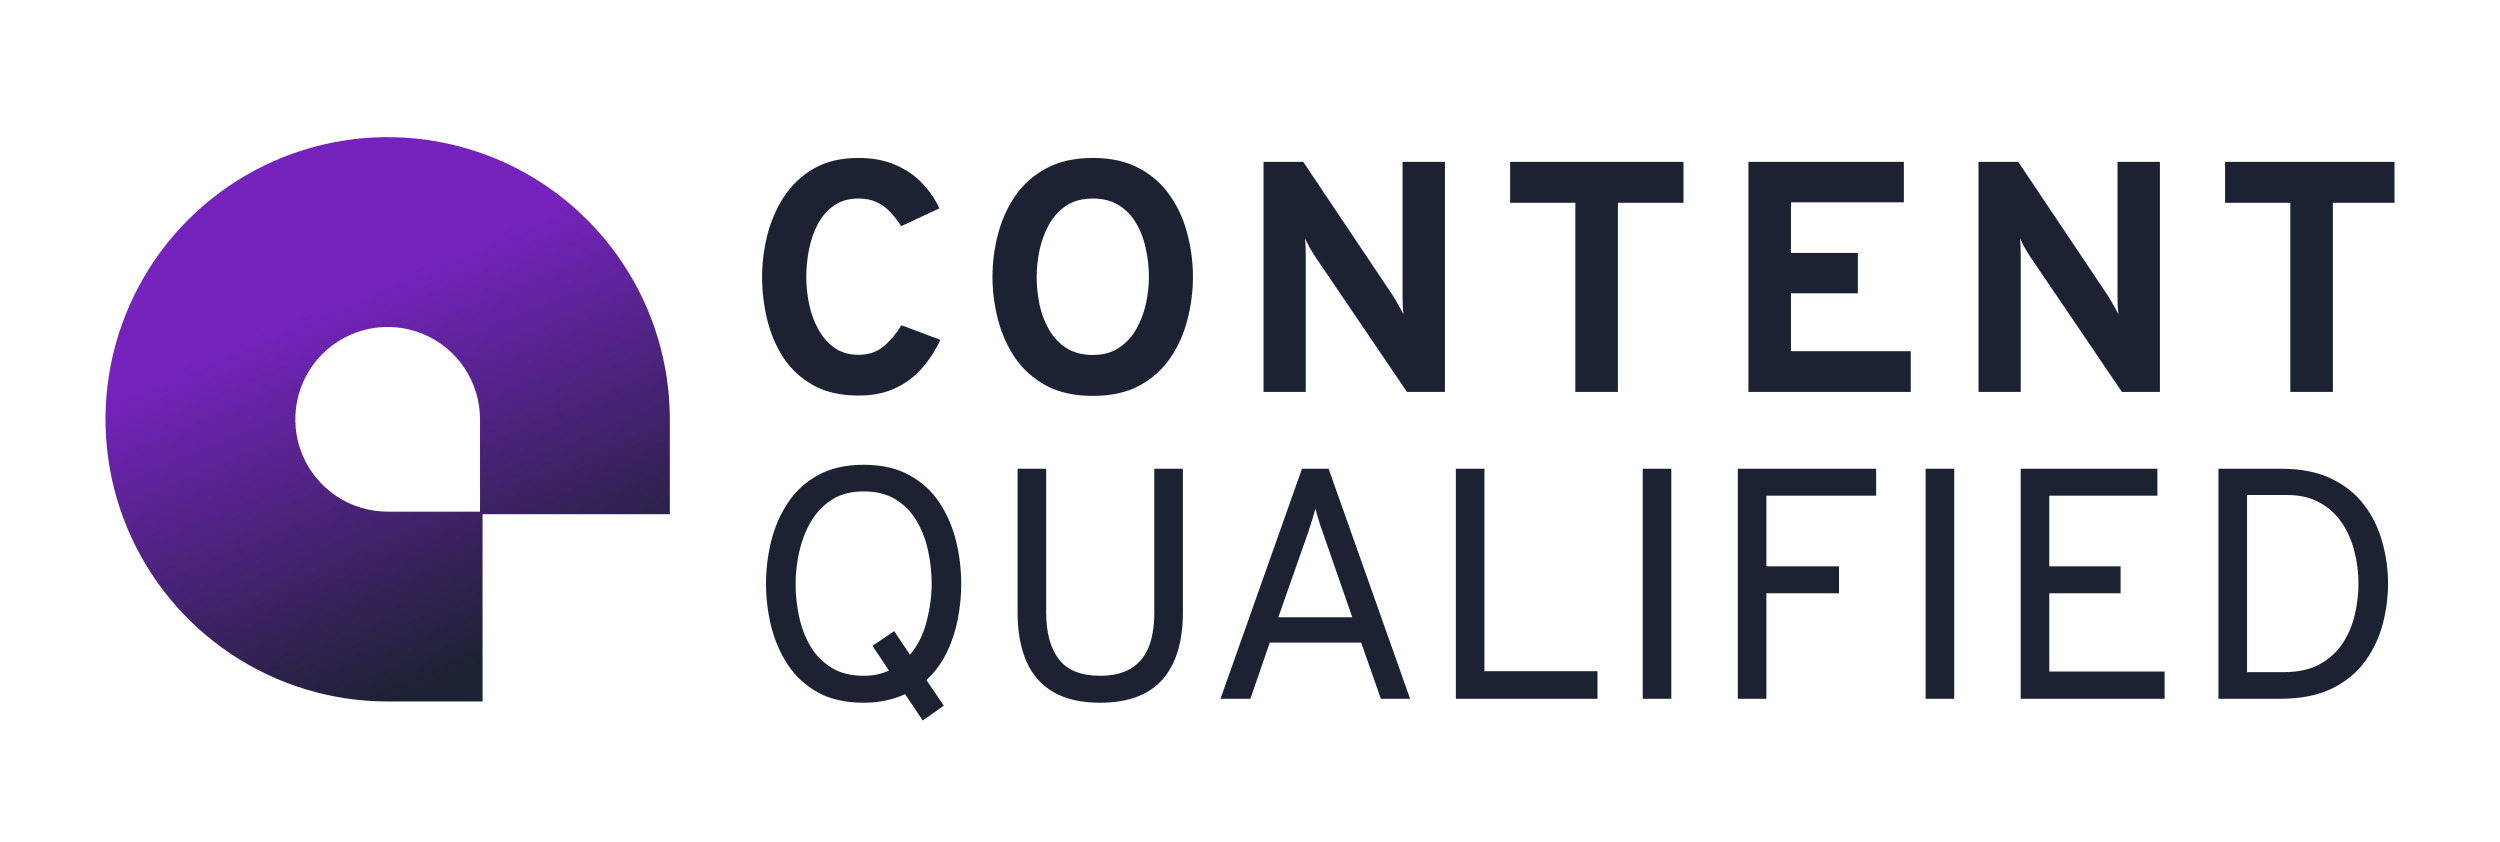
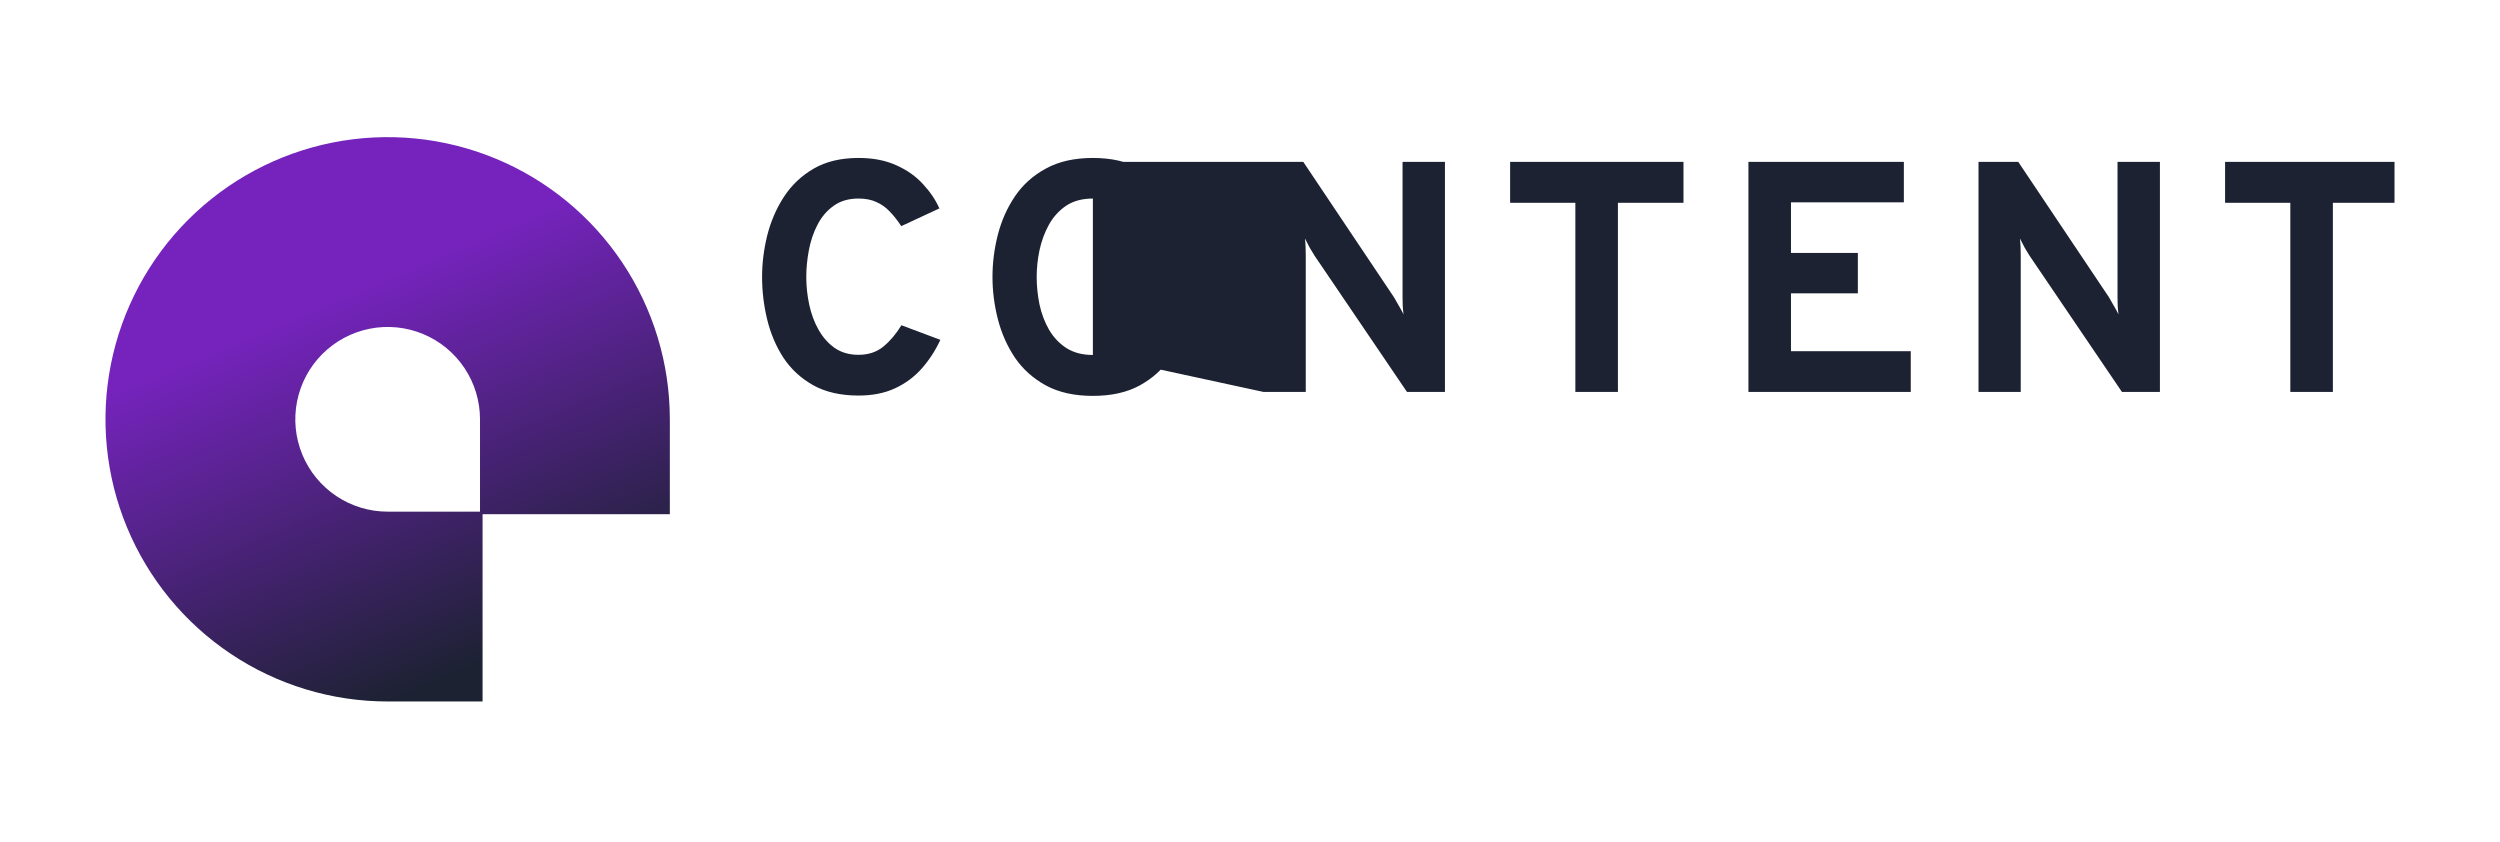
<svg xmlns="http://www.w3.org/2000/svg" width="288" height="97" viewBox="0 0 288 97" fill="none">
  <g clip-path="url(#clip0_318_11)">
    <path fill-rule="evenodd" clip-rule="evenodd" d="M48.729 38.475C46.785 37.67 44.647 37.459 42.583 37.87C40.519 38.28 38.624 39.294 37.136 40.781C35.648 42.269 34.635 44.165 34.224 46.228C33.814 48.292 34.024 50.431 34.83 52.375C35.635 54.319 36.998 55.98 38.748 57.149C40.497 58.318 42.554 58.942 44.658 58.942H55.297L55.297 48.304C55.297 46.2 54.673 44.143 53.504 42.393C52.335 40.644 50.673 39.28 48.729 38.475ZM55.592 59.238L77.165 59.238V48.304C77.165 41.875 75.258 35.59 71.686 30.244C68.114 24.899 63.038 20.732 57.098 18.272C51.158 15.812 44.622 15.168 38.317 16.422C32.011 17.676 26.219 20.772 21.673 25.318C17.127 29.864 14.031 35.657 12.777 41.962C11.522 48.268 12.166 54.804 14.626 60.743C17.087 66.683 21.253 71.76 26.599 75.332C31.944 78.904 38.229 80.81 44.658 80.81H55.592V59.238Z" fill="url(#paint0_linear_318_11)" />
-     <path d="M98.903 45.568C96.846 45.568 95.104 45.171 93.678 44.376C92.265 43.581 91.123 42.527 90.252 41.215C89.394 39.889 88.769 38.419 88.378 36.804C87.987 35.189 87.791 33.554 87.791 31.901C87.791 30.336 87.987 28.753 88.378 27.15C88.782 25.535 89.419 24.052 90.29 22.701C91.173 21.338 92.322 20.247 93.735 19.427C95.148 18.606 96.871 18.196 98.903 18.196C100.581 18.196 102.039 18.48 103.275 19.048C104.512 19.603 105.534 20.329 106.342 21.225C107.162 22.108 107.787 23.036 108.216 24.008L103.824 26.052C103.395 25.396 102.954 24.834 102.499 24.367C102.045 23.888 101.528 23.522 100.947 23.269C100.379 23.004 99.698 22.872 98.903 22.872C97.767 22.872 96.814 23.149 96.044 23.705C95.275 24.247 94.656 24.967 94.189 25.863C93.722 26.759 93.388 27.737 93.186 28.797C92.984 29.857 92.883 30.892 92.883 31.901C92.883 32.974 92.997 34.04 93.224 35.1C93.451 36.16 93.811 37.126 94.303 37.996C94.795 38.867 95.42 39.568 96.177 40.098C96.934 40.615 97.843 40.874 98.903 40.874C100.038 40.874 100.991 40.558 101.761 39.927C102.544 39.284 103.238 38.463 103.843 37.467L108.33 39.151C107.762 40.375 107.049 41.473 106.191 42.445C105.332 43.417 104.304 44.18 103.105 44.735C101.906 45.291 100.505 45.568 98.903 45.568ZM125.9 45.606C123.78 45.606 121.981 45.209 120.505 44.414C119.028 43.606 117.836 42.54 116.927 41.215C116.031 39.877 115.375 38.4 114.959 36.785C114.542 35.17 114.334 33.542 114.334 31.901C114.334 30.261 114.542 28.633 114.959 27.017C115.375 25.402 116.031 23.932 116.927 22.607C117.836 21.269 119.028 20.203 120.505 19.408C121.981 18.6 123.78 18.196 125.9 18.196C128.02 18.196 129.812 18.6 131.276 19.408C132.752 20.203 133.939 21.269 134.835 22.607C135.743 23.932 136.4 25.402 136.803 27.017C137.22 28.633 137.428 30.261 137.428 31.901C137.428 33.542 137.22 35.17 136.803 36.785C136.4 38.4 135.743 39.877 134.835 41.215C133.939 42.54 132.752 43.606 131.276 44.414C129.812 45.209 128.02 45.606 125.9 45.606ZM125.9 40.893C127.086 40.893 128.089 40.615 128.91 40.06C129.743 39.505 130.411 38.779 130.916 37.883C131.421 36.987 131.787 36.015 132.014 34.968C132.241 33.908 132.355 32.886 132.355 31.901C132.355 30.841 132.241 29.781 132.014 28.721C131.8 27.648 131.44 26.677 130.935 25.806C130.443 24.922 129.78 24.216 128.948 23.686C128.127 23.143 127.111 22.872 125.9 22.872C124.676 22.872 123.647 23.149 122.814 23.705C121.994 24.26 121.332 24.992 120.827 25.901C120.335 26.797 119.975 27.774 119.748 28.834C119.533 29.882 119.426 30.904 119.426 31.901C119.426 32.949 119.533 34.002 119.748 35.062C119.975 36.123 120.341 37.094 120.846 37.978C121.363 38.861 122.032 39.568 122.852 40.098C123.685 40.628 124.701 40.893 125.9 40.893ZM145.559 45.152V18.65H150.14L160.589 34.248C160.728 34.476 160.905 34.785 161.119 35.176C161.347 35.555 161.536 35.902 161.687 36.217C161.649 35.94 161.618 35.605 161.593 35.214C161.58 34.81 161.574 34.488 161.574 34.248V18.65H166.458V45.152H162.085L151.427 29.44C151.289 29.226 151.106 28.923 150.878 28.532C150.664 28.14 150.481 27.787 150.329 27.472C150.367 27.787 150.393 28.128 150.405 28.494C150.418 28.86 150.424 29.175 150.424 29.44V45.152H145.559ZM181.481 45.152V23.364H173.966V18.65H193.937V23.364H186.384V45.152H181.481ZM201.418 45.152V18.65H219.325V23.307H206.321V29.137H214.025V33.794H206.321V40.457H220.12V45.152H201.418ZM227.924 45.152V18.65H232.505L242.954 34.248C243.093 34.476 243.269 34.785 243.484 35.176C243.711 35.555 243.9 35.902 244.052 36.217C244.014 35.94 243.982 35.605 243.957 35.214C243.945 34.81 243.938 34.488 243.938 34.248V18.65H248.822V45.152H244.449L233.792 29.44C233.653 29.226 233.47 28.923 233.243 28.532C233.029 28.14 232.846 27.787 232.694 27.472C232.732 27.787 232.757 28.128 232.77 28.494C232.782 28.86 232.789 29.175 232.789 29.44V45.152H227.924ZM263.845 45.152V23.364H256.33V18.65H276.301V23.364H268.748V45.152H263.845Z" fill="#1D2233" />
-     <path d="M106.304 82.998L104.26 79.969C103.578 80.285 102.846 80.524 102.064 80.689C101.282 80.865 100.423 80.954 99.49 80.954C97.407 80.954 95.647 80.556 94.208 79.761C92.769 78.953 91.615 77.887 90.744 76.562C89.873 75.224 89.236 73.748 88.832 72.132C88.441 70.517 88.245 68.889 88.245 67.249C88.245 65.608 88.441 63.98 88.832 62.365C89.236 60.749 89.873 59.279 90.744 57.954C91.615 56.616 92.769 55.55 94.208 54.755C95.647 53.947 97.407 53.543 99.49 53.543C101.584 53.543 103.351 53.947 104.79 54.755C106.228 55.55 107.383 56.616 108.254 57.954C109.125 59.279 109.756 60.749 110.147 62.365C110.538 63.98 110.734 65.608 110.734 67.249C110.734 68.611 110.601 69.974 110.336 71.337C110.071 72.7 109.642 73.987 109.049 75.199C108.468 76.398 107.692 77.445 106.721 78.341L108.727 81.294L106.304 82.998ZM99.49 77.849C100.045 77.849 100.562 77.799 101.042 77.698C101.534 77.597 101.988 77.445 102.405 77.243L100.512 74.404L103.01 72.7L104.828 75.426C105.724 74.366 106.361 73.091 106.74 71.602C107.131 70.113 107.326 68.662 107.326 67.249C107.326 65.949 107.188 64.674 106.91 63.425C106.645 62.163 106.203 61.021 105.585 59.998C104.979 58.964 104.178 58.143 103.181 57.538C102.184 56.919 100.953 56.61 99.49 56.61C98.038 56.61 96.814 56.932 95.817 57.575C94.82 58.219 94.013 59.071 93.394 60.131C92.788 61.178 92.347 62.327 92.069 63.576C91.791 64.826 91.653 66.05 91.653 67.249C91.653 68.548 91.791 69.829 92.069 71.091C92.347 72.341 92.788 73.476 93.394 74.499C94.013 75.521 94.82 76.335 95.817 76.94C96.814 77.546 98.038 77.849 99.49 77.849ZM126.728 80.954C124.557 80.954 122.772 80.55 121.371 79.742C119.97 78.934 118.929 77.754 118.248 76.202C117.566 74.65 117.225 72.763 117.225 70.542V53.998H120.519V70.542C120.519 72.839 120.999 74.631 121.958 75.918C122.93 77.205 124.52 77.849 126.728 77.849C128.129 77.849 129.29 77.584 130.211 77.054C131.145 76.511 131.839 75.704 132.293 74.631C132.748 73.546 132.975 72.183 132.975 70.542V53.998H136.269V70.542C136.269 72.258 136.067 73.767 135.663 75.066C135.259 76.366 134.66 77.458 133.865 78.341C133.07 79.212 132.073 79.868 130.874 80.31C129.687 80.739 128.306 80.954 126.728 80.954ZM140.6 80.499L149.989 53.998H153.056L162.445 80.499H159.076L156.804 74.025H146.279L144.045 80.499H140.6ZM147.263 71.11H155.782L152.374 61.305C152.286 61.052 152.185 60.762 152.072 60.434C151.971 60.093 151.87 59.765 151.769 59.449C151.668 59.121 151.592 58.844 151.542 58.617C151.478 58.844 151.396 59.121 151.295 59.449C151.207 59.765 151.106 60.093 150.993 60.434C150.892 60.762 150.797 61.052 150.709 61.305L147.263 71.11ZM167.714 80.499V53.998H171.008V77.319H184.032V80.499H167.714ZM189.241 80.499V53.998H192.535V80.499H189.241ZM200.193 80.499V53.998H216.132V57.102H203.487V65.242H211.854V68.346H203.487V80.499H200.193ZM221.831 80.499V53.998H225.125V80.499H221.831ZM232.783 80.499V53.998H248.533V57.102H236.077V65.242H244.293V68.346H236.077V77.357H249.366V80.499H232.783ZM255.567 80.499V53.998H262.798C265.07 53.998 266.988 54.376 268.553 55.133C270.13 55.891 271.398 56.907 272.358 58.181C273.317 59.443 274.011 60.863 274.44 62.44C274.882 64.005 275.102 65.608 275.102 67.249C275.102 68.775 274.9 70.315 274.497 71.867C274.093 73.419 273.418 74.852 272.471 76.164C271.537 77.464 270.269 78.512 268.666 79.307C267.064 80.102 265.057 80.499 262.647 80.499H255.567ZM258.861 77.433H263.063C264.716 77.433 266.092 77.136 267.19 76.543C268.3 75.937 269.184 75.142 269.84 74.158C270.509 73.161 270.982 72.063 271.26 70.864C271.55 69.653 271.695 68.447 271.695 67.249C271.695 65.961 271.537 64.712 271.222 63.5C270.919 62.276 270.433 61.178 269.764 60.207C269.108 59.235 268.262 58.465 267.228 57.897C266.193 57.317 264.943 57.026 263.48 57.026H258.861V77.433Z" fill="#1D2233" />
+     <path d="M98.903 45.568C96.846 45.568 95.104 45.171 93.678 44.376C92.265 43.581 91.123 42.527 90.252 41.215C89.394 39.889 88.769 38.419 88.378 36.804C87.987 35.189 87.791 33.554 87.791 31.901C87.791 30.336 87.987 28.753 88.378 27.15C88.782 25.535 89.419 24.052 90.29 22.701C91.173 21.338 92.322 20.247 93.735 19.427C95.148 18.606 96.871 18.196 98.903 18.196C100.581 18.196 102.039 18.48 103.275 19.048C104.512 19.603 105.534 20.329 106.342 21.225C107.162 22.108 107.787 23.036 108.216 24.008L103.824 26.052C103.395 25.396 102.954 24.834 102.499 24.367C102.045 23.888 101.528 23.522 100.947 23.269C100.379 23.004 99.698 22.872 98.903 22.872C97.767 22.872 96.814 23.149 96.044 23.705C95.275 24.247 94.656 24.967 94.189 25.863C93.722 26.759 93.388 27.737 93.186 28.797C92.984 29.857 92.883 30.892 92.883 31.901C92.883 32.974 92.997 34.04 93.224 35.1C93.451 36.16 93.811 37.126 94.303 37.996C94.795 38.867 95.42 39.568 96.177 40.098C96.934 40.615 97.843 40.874 98.903 40.874C100.038 40.874 100.991 40.558 101.761 39.927C102.544 39.284 103.238 38.463 103.843 37.467L108.33 39.151C107.762 40.375 107.049 41.473 106.191 42.445C105.332 43.417 104.304 44.18 103.105 44.735C101.906 45.291 100.505 45.568 98.903 45.568ZM125.9 45.606C123.78 45.606 121.981 45.209 120.505 44.414C119.028 43.606 117.836 42.54 116.927 41.215C116.031 39.877 115.375 38.4 114.959 36.785C114.542 35.17 114.334 33.542 114.334 31.901C114.334 30.261 114.542 28.633 114.959 27.017C115.375 25.402 116.031 23.932 116.927 22.607C117.836 21.269 119.028 20.203 120.505 19.408C121.981 18.6 123.78 18.196 125.9 18.196C128.02 18.196 129.812 18.6 131.276 19.408C132.752 20.203 133.939 21.269 134.835 22.607C135.743 23.932 136.4 25.402 136.803 27.017C137.22 28.633 137.428 30.261 137.428 31.901C137.428 33.542 137.22 35.17 136.803 36.785C136.4 38.4 135.743 39.877 134.835 41.215C133.939 42.54 132.752 43.606 131.276 44.414C129.812 45.209 128.02 45.606 125.9 45.606ZM125.9 40.893C127.086 40.893 128.089 40.615 128.91 40.06C129.743 39.505 130.411 38.779 130.916 37.883C131.421 36.987 131.787 36.015 132.014 34.968C132.241 33.908 132.355 32.886 132.355 31.901C132.355 30.841 132.241 29.781 132.014 28.721C131.8 27.648 131.44 26.677 130.935 25.806C130.443 24.922 129.78 24.216 128.948 23.686C128.127 23.143 127.111 22.872 125.9 22.872C124.676 22.872 123.647 23.149 122.814 23.705C121.994 24.26 121.332 24.992 120.827 25.901C120.335 26.797 119.975 27.774 119.748 28.834C119.533 29.882 119.426 30.904 119.426 31.901C119.426 32.949 119.533 34.002 119.748 35.062C119.975 36.123 120.341 37.094 120.846 37.978C121.363 38.861 122.032 39.568 122.852 40.098C123.685 40.628 124.701 40.893 125.9 40.893ZV18.65H150.14L160.589 34.248C160.728 34.476 160.905 34.785 161.119 35.176C161.347 35.555 161.536 35.902 161.687 36.217C161.649 35.94 161.618 35.605 161.593 35.214C161.58 34.81 161.574 34.488 161.574 34.248V18.65H166.458V45.152H162.085L151.427 29.44C151.289 29.226 151.106 28.923 150.878 28.532C150.664 28.14 150.481 27.787 150.329 27.472C150.367 27.787 150.393 28.128 150.405 28.494C150.418 28.86 150.424 29.175 150.424 29.44V45.152H145.559ZM181.481 45.152V23.364H173.966V18.65H193.937V23.364H186.384V45.152H181.481ZM201.418 45.152V18.65H219.325V23.307H206.321V29.137H214.025V33.794H206.321V40.457H220.12V45.152H201.418ZM227.924 45.152V18.65H232.505L242.954 34.248C243.093 34.476 243.269 34.785 243.484 35.176C243.711 35.555 243.9 35.902 244.052 36.217C244.014 35.94 243.982 35.605 243.957 35.214C243.945 34.81 243.938 34.488 243.938 34.248V18.65H248.822V45.152H244.449L233.792 29.44C233.653 29.226 233.47 28.923 233.243 28.532C233.029 28.14 232.846 27.787 232.694 27.472C232.732 27.787 232.757 28.128 232.77 28.494C232.782 28.86 232.789 29.175 232.789 29.44V45.152H227.924ZM263.845 45.152V23.364H256.33V18.65H276.301V23.364H268.748V45.152H263.845Z" fill="#1D2233" />
  </g>
  <defs>
    <linearGradient id="paint0_linear_318_11" x1="26.777" y1="38.74" x2="44.658" y2="80.81" gradientUnits="userSpaceOnUse">
      <stop stop-color="#7623BE" />
      <stop offset="1" stop-color="#1D2233" />
    </linearGradient>
    <clipPath id="clip0_318_11">
      <rect width="263.696" height="72.304" fill="white" transform="translate(12.152 12.152)" />
    </clipPath>
  </defs>
</svg>